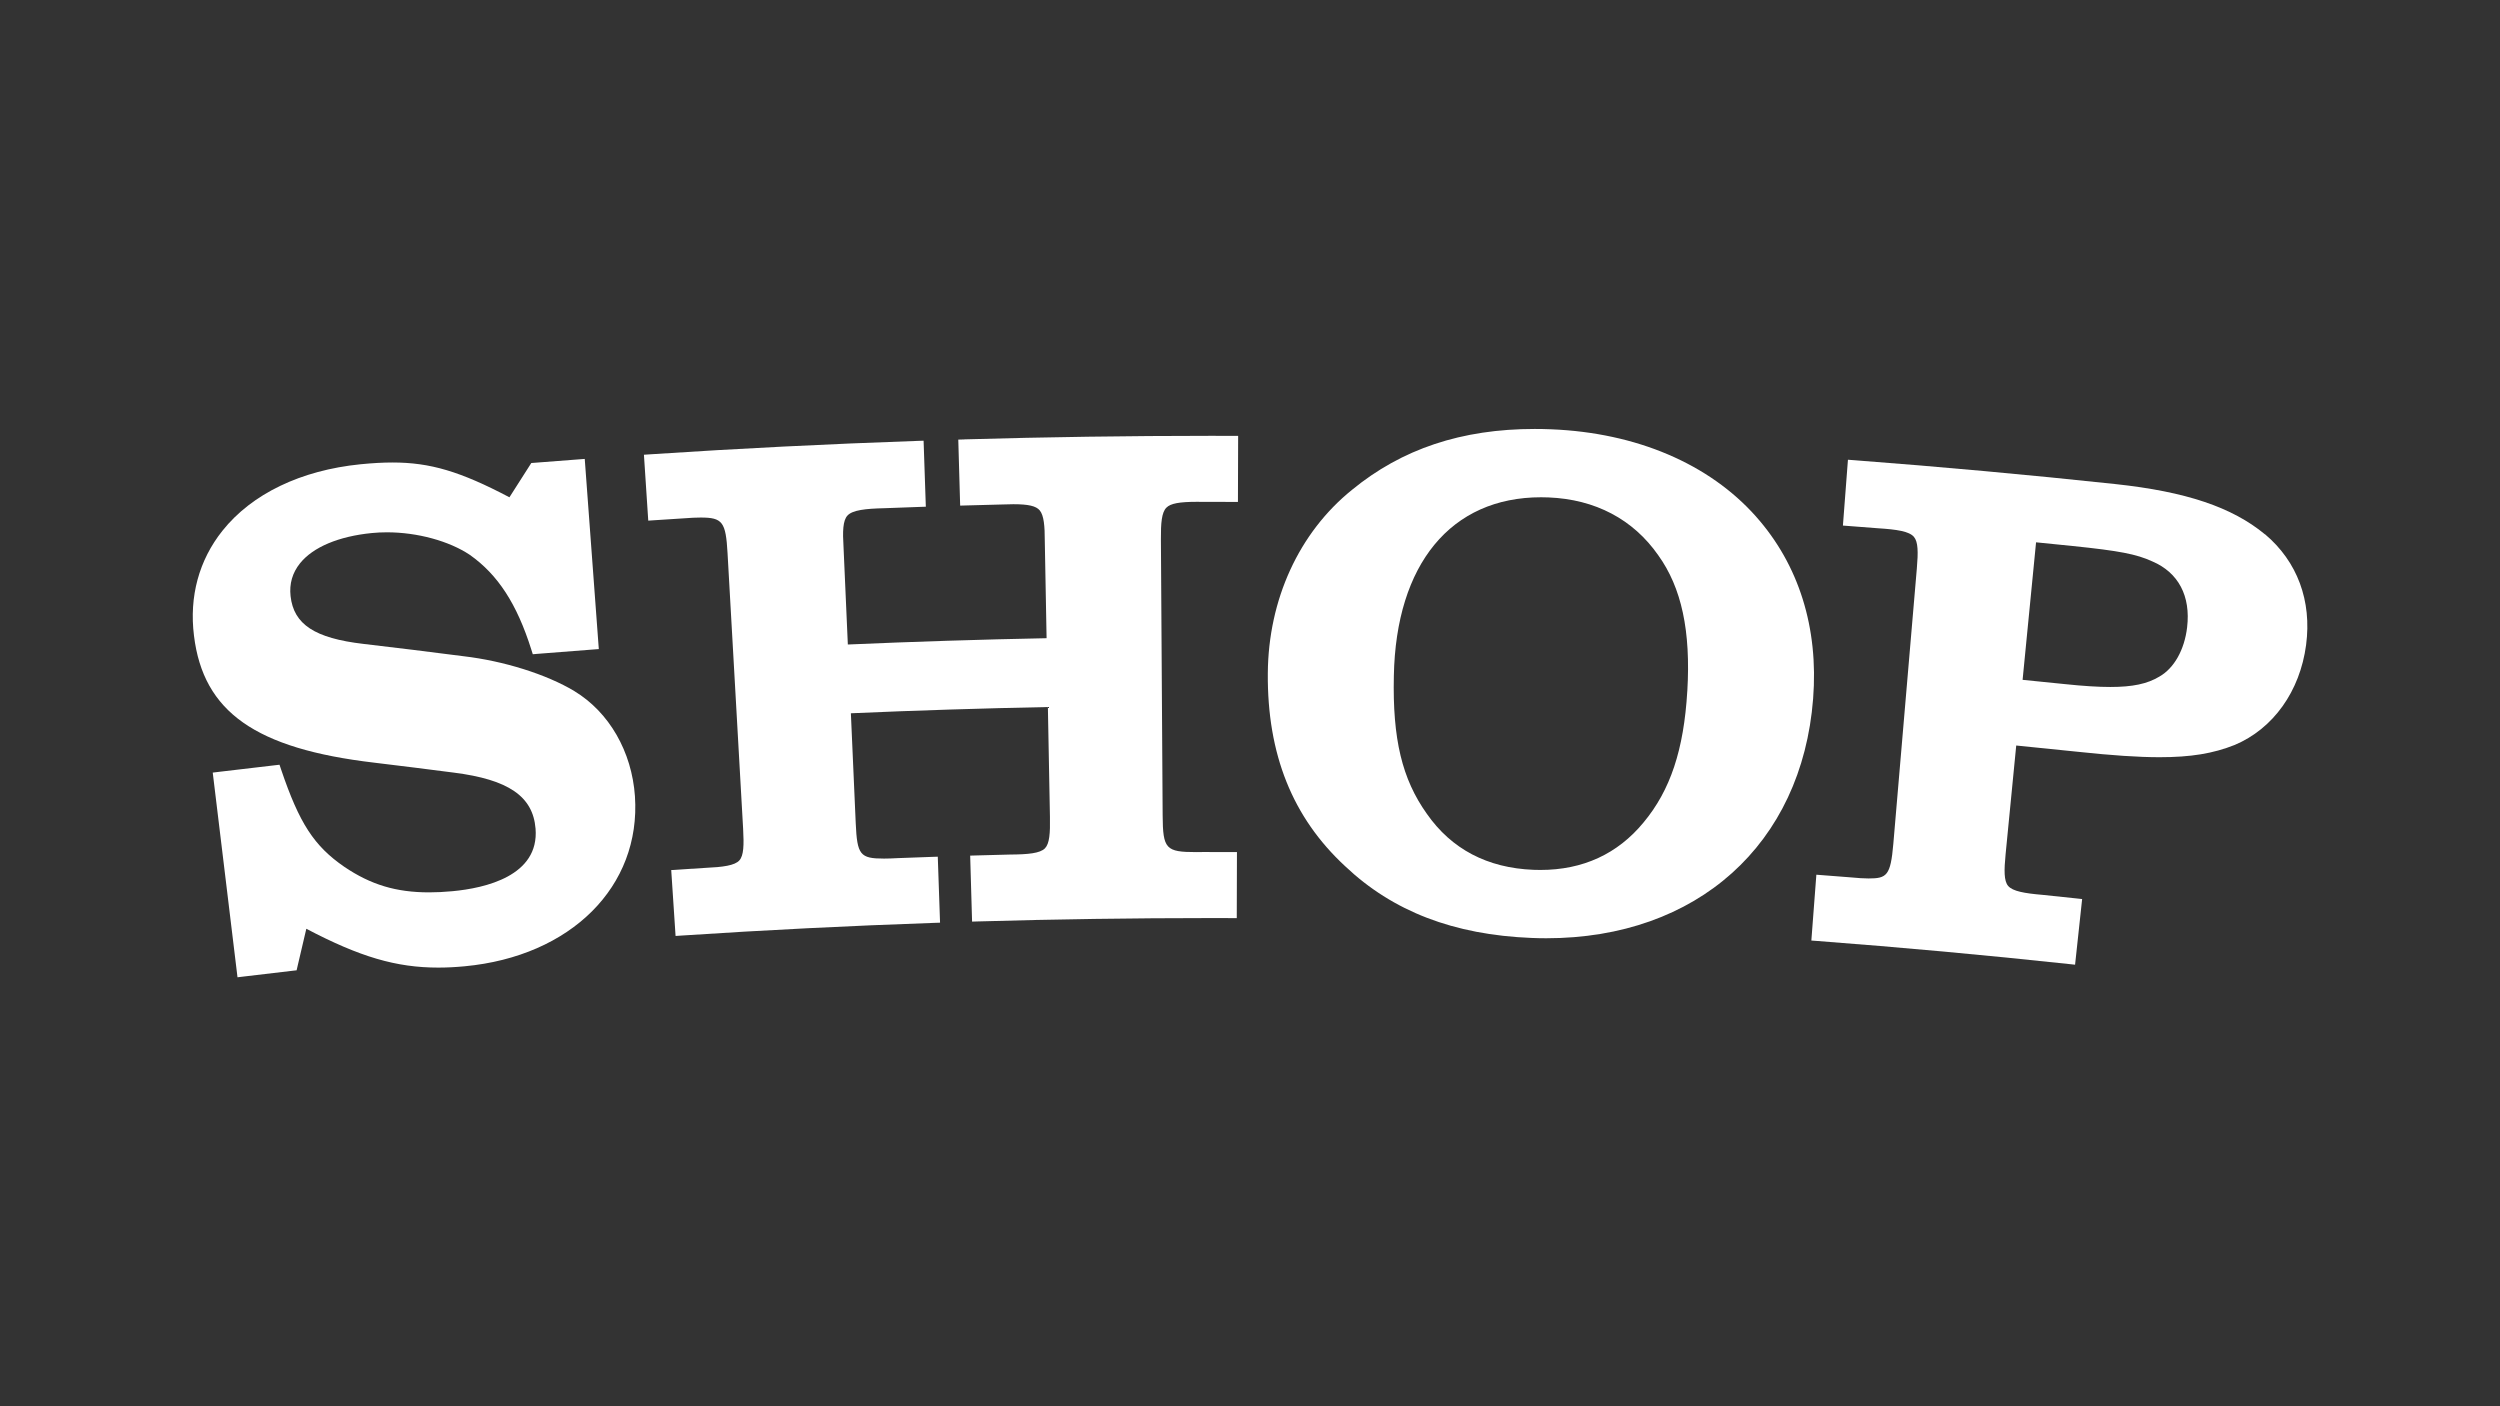
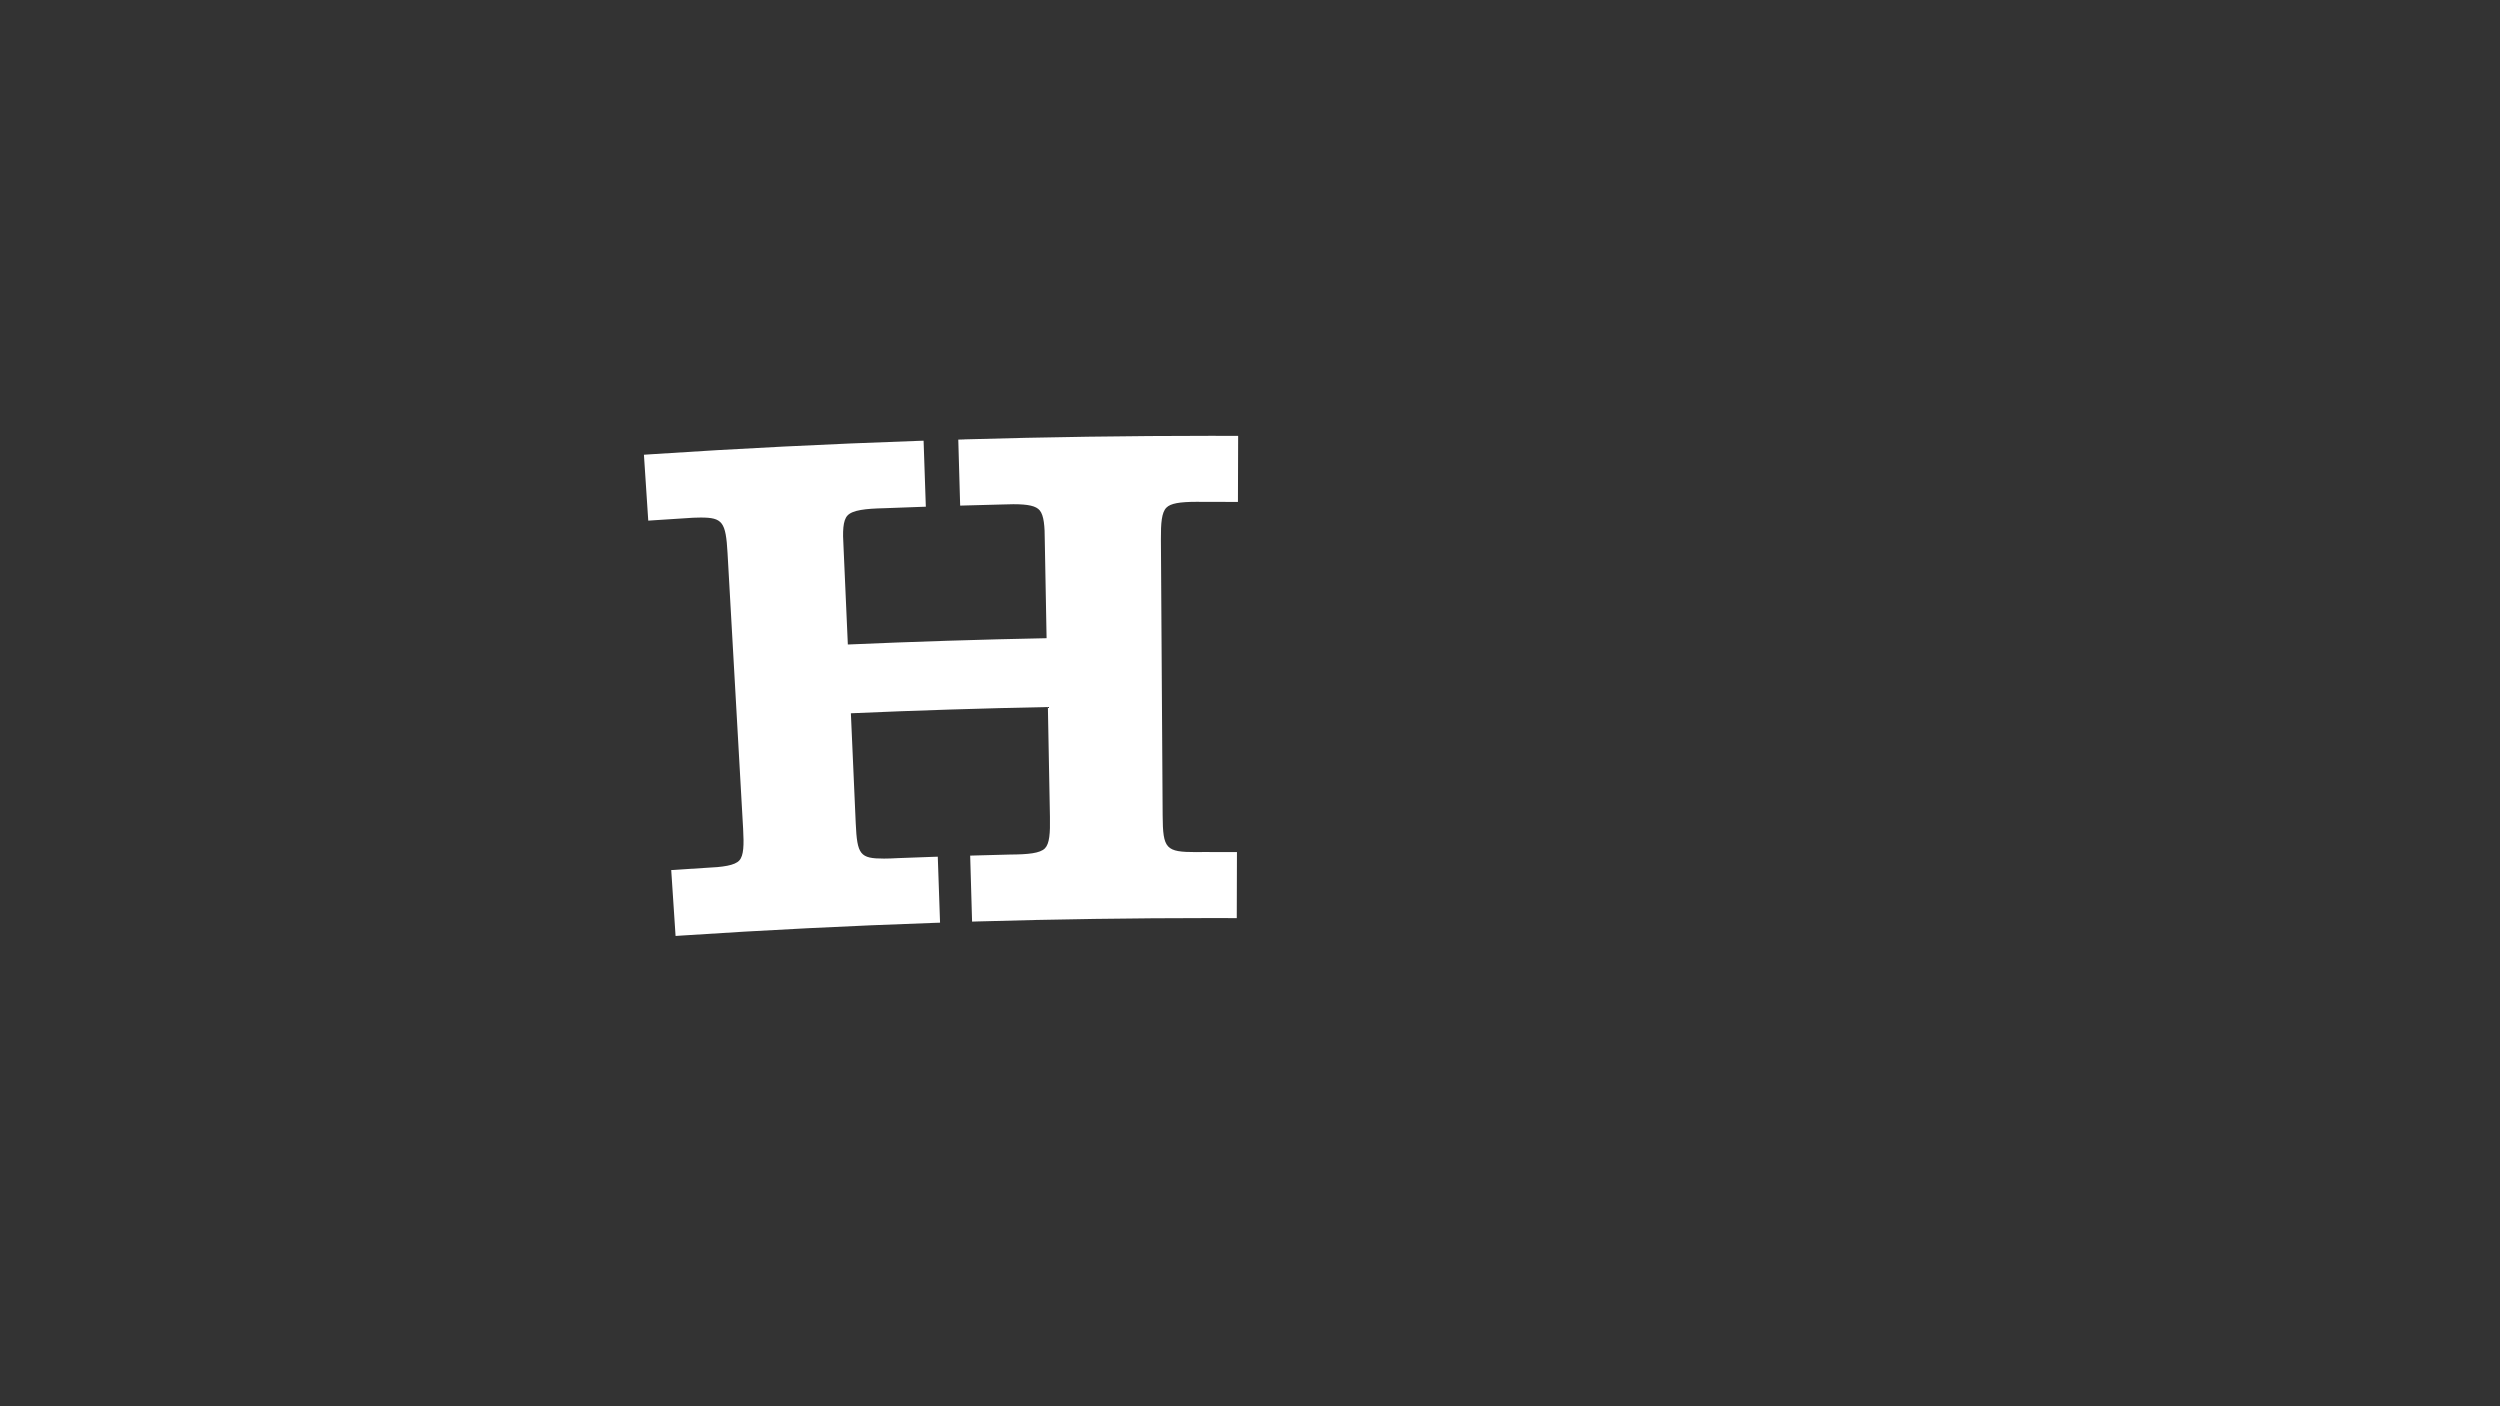
<svg xmlns="http://www.w3.org/2000/svg" id="Shop" width="960" height="540" viewBox="0 0 960 540">
  <rect x="0" y="0" width="960" height="540" fill="#333333" stroke="none" />
-   <path d="M220.56,265.38c-10.73-6.44-27.05-11.57-42.57-13.39-12.72-1.65-25.65-3.24-38.43-4.73-18.68-2.18-26.78-7.49-27.98-18.34-.53-4.73.7-8.98,3.65-12.64,5.01-6.2,14.79-10.32,27.54-11.59,1.88-.19,3.85-.28,5.83-.28,11.66,0,23.87,3.34,31.83,8.67,10.77,7.61,18.05,18.81,23.58,36.32l.58,1.83,1.91-.16c7.01-.57,14.02-1.11,21.04-1.64l2.4-.18-5.4-73.02-2.4.18c-5.64.42-11.29.85-16.93,1.3l-1.19.09-.64,1c-2.6,4.05-5.19,8.1-7.76,12.16-18.92-9.96-30.46-13.36-44.9-13.36-3.65,0-7.67.22-12.29.68-22.89,2.3-41.71,11.36-52.99,25.5-9.04,11.33-12.83,25.28-10.95,40.35,3.57,29.25,23.63,43.37,69.24,48.74,10.2,1.22,20.38,2.5,30.55,3.82,20.98,2.67,30.36,9.1,31.37,21.49,1.47,18.18-19.34,22.86-31.87,24.04-3.23.3-6.17.45-9.01.45-12.66,0-22.41-2.94-32.57-9.82-11.59-7.98-17.26-16.71-24.25-37.35l-.62-1.84-1.93.22c-7.11.81-14.22,1.65-21.33,2.51l-2.38.29,9.51,78.6,2.39-.29c6.21-.76,12.42-1.49,18.63-2.2l1.68-.19.38-1.65c1.11-4.77,2.22-9.53,3.35-14.3,20.61,10.84,34.57,14.91,50.67,14.91,3.21,0,6.51-.16,10.08-.5,40.87-3.82,67.79-30.66,65.44-65.29-1.2-17.17-9.89-32.27-23.26-40.38Z" style="fill:#fff; stroke-width:0px;" />
  <path d="M370.38,168.74l-2.4.07.72,25.35,2.4-.07c4.47-.13,8.93-.25,13.44-.36,1.67-.07,3.19-.11,4.58-.11,5.8,0,8.73.68,10.13,2.36,1.62,1.94,1.95,6.08,1.95,11.74l.69,37.35c-25.37.5-51.02,1.32-76.32,2.42l-1.65-37.36c-.38-6.07-.27-10.22,1.5-12.15,1.95-2.12,6.9-2.66,14.3-2.83,4.46-.17,8.94-.34,13.4-.49l2.4-.08-.86-25.35-2.4.08c-34.06,1.17-68.58,2.9-102.59,5.15l-2.4.16,1.66,25.31,2.4-.16c3.7-.25,7.41-.48,11.15-.72,2.75-.22,4.84-.31,6.58-.31,8.39,0,9.65,1.66,10.32,13.69,1.99,35.28,3.98,70.56,5.98,105.84.35,6.28.23,10.27-1.45,12.13-1.79,1.98-6.33,2.56-13.11,2.87-3.55.22-13.05.84-13.05.84l1.67,25.3,2.39-.16c32.08-2.12,64.64-3.75,96.77-4.86l2.4-.08-.87-25.34-2.4.08c-4.28.15-8.57.3-12.89.47-2,.11-3.77.18-5.35.18-9.21,0-10.33-1.4-10.87-13.62l-1.86-42.18c25.13-1.1,50.56-1.9,75.65-2.4l.79,42.21c.12,6.26-.16,10.24-1.91,12.04-1.88,1.94-6.53,2.36-13.47,2.4-4.28.11-8.57.22-12.85.34l-2.4.07.73,25.34,2.4-.07c29.6-.85,59.61-1.29,89.22-1.29l10.02.02.07-25.36-13.11-.02c-.87.02-1.69.03-2.47.03-11.77,0-12.86-1.18-12.95-14.07-.23-35.33-.45-70.67-.67-106-.04-6.35.29-10.38,2.11-12.2,1.6-1.61,4.91-2.24,11.81-2.24.67,0,1.37,0,2.13.02l13.53.02.08-25.36-10.5-.02c-31.42,0-63.23.46-94.55,1.36Z" style="fill:#fff; stroke-width:0px;" />
-   <path d="M674.32,198.36c-18.02-20.28-45.96-32.19-78.65-33.51-2.14-.09-4.26-.13-6.34-.13-28.06,0-51.03,7.66-70.2,23.41-20.32,16.41-32.09,42.08-32.29,70.43-.24,31.12,9.48,55.35,29.69,74.06,18.29,17.35,41.7,26.35,71.56,27.55,1.91.08,3.79.12,5.67.12,57.93,0,98.15-36.11,102.48-92,2.11-27.23-5.47-51.4-21.91-69.91ZM647.92,265.38c-1.33,22.55-6.51,38.11-16.81,50.46-9.96,12.09-23.29,18.22-39.61,18.22-.87,0-1.76-.02-2.64-.05-17.71-.71-31.48-7.94-40.95-21.51-9.53-13.37-13.2-28.72-12.67-52.97.82-42.94,21.95-68.58,56.53-68.58.94,0,1.9.02,2.86.06,17.92.72,32.48,8.38,42.12,22.18,8.99,12.5,12.54,29.09,11.18,52.2Z" style="fill:#fff; stroke-width:0px;" />
-   <path d="M869.74,205.18c-12.63-10.44-30.35-16.39-57.47-19.3-33.29-3.56-67.02-6.64-100.27-9.16l-2.39-.18-1.93,25.28,2.4.18c3.7.28,7.39.57,11.13.86,7.12.45,11.9,1.16,13.72,3.28,1.65,1.92,1.67,5.88,1.14,12.08-3.02,35.3-6.03,70.59-9.04,105.89-1.05,12.16-2.51,13.22-9.51,13.22-1.78,0-3.99-.14-7.01-.43-3.54-.28-13.03-1.01-13.03-1.01l-1.92,25.28,2.4.18c32.04,2.43,64.5,5.4,96.48,8.84l2.39.26,2.71-25.21-2.39-.26c-4.26-.46-8.52-.91-12.83-1.35-6.87-.59-11.48-1.37-13.21-3.45-1.61-1.93-1.57-5.92-.96-12.15l4.08-41.75c7.8.77,15.6,1.56,23.39,2.38,13.47,1.44,23.52,2.11,31.65,2.11,11.96,0,20.58-1.4,28.86-4.71,14.8-6.24,25.05-20.59,27.41-38.39,2.24-16.95-3.35-32.04-15.78-42.52ZM781.85,208.25c4.7.46,9.39.93,14.09,1.42,17.9,1.85,24.45,3.11,30.53,5.9,10.05,4.29,14.81,13.3,13.38,25.35-1.02,8.61-4.98,15.67-10.66,18.9-4.64,2.79-10.27,3.98-18.82,3.98h0c-4.7,0-10.3-.35-17.64-1.12-5.35-.55-10.7-1.09-16.05-1.62l5.17-52.82Z" style="fill:#fff; stroke-width:0px;" />
</svg>